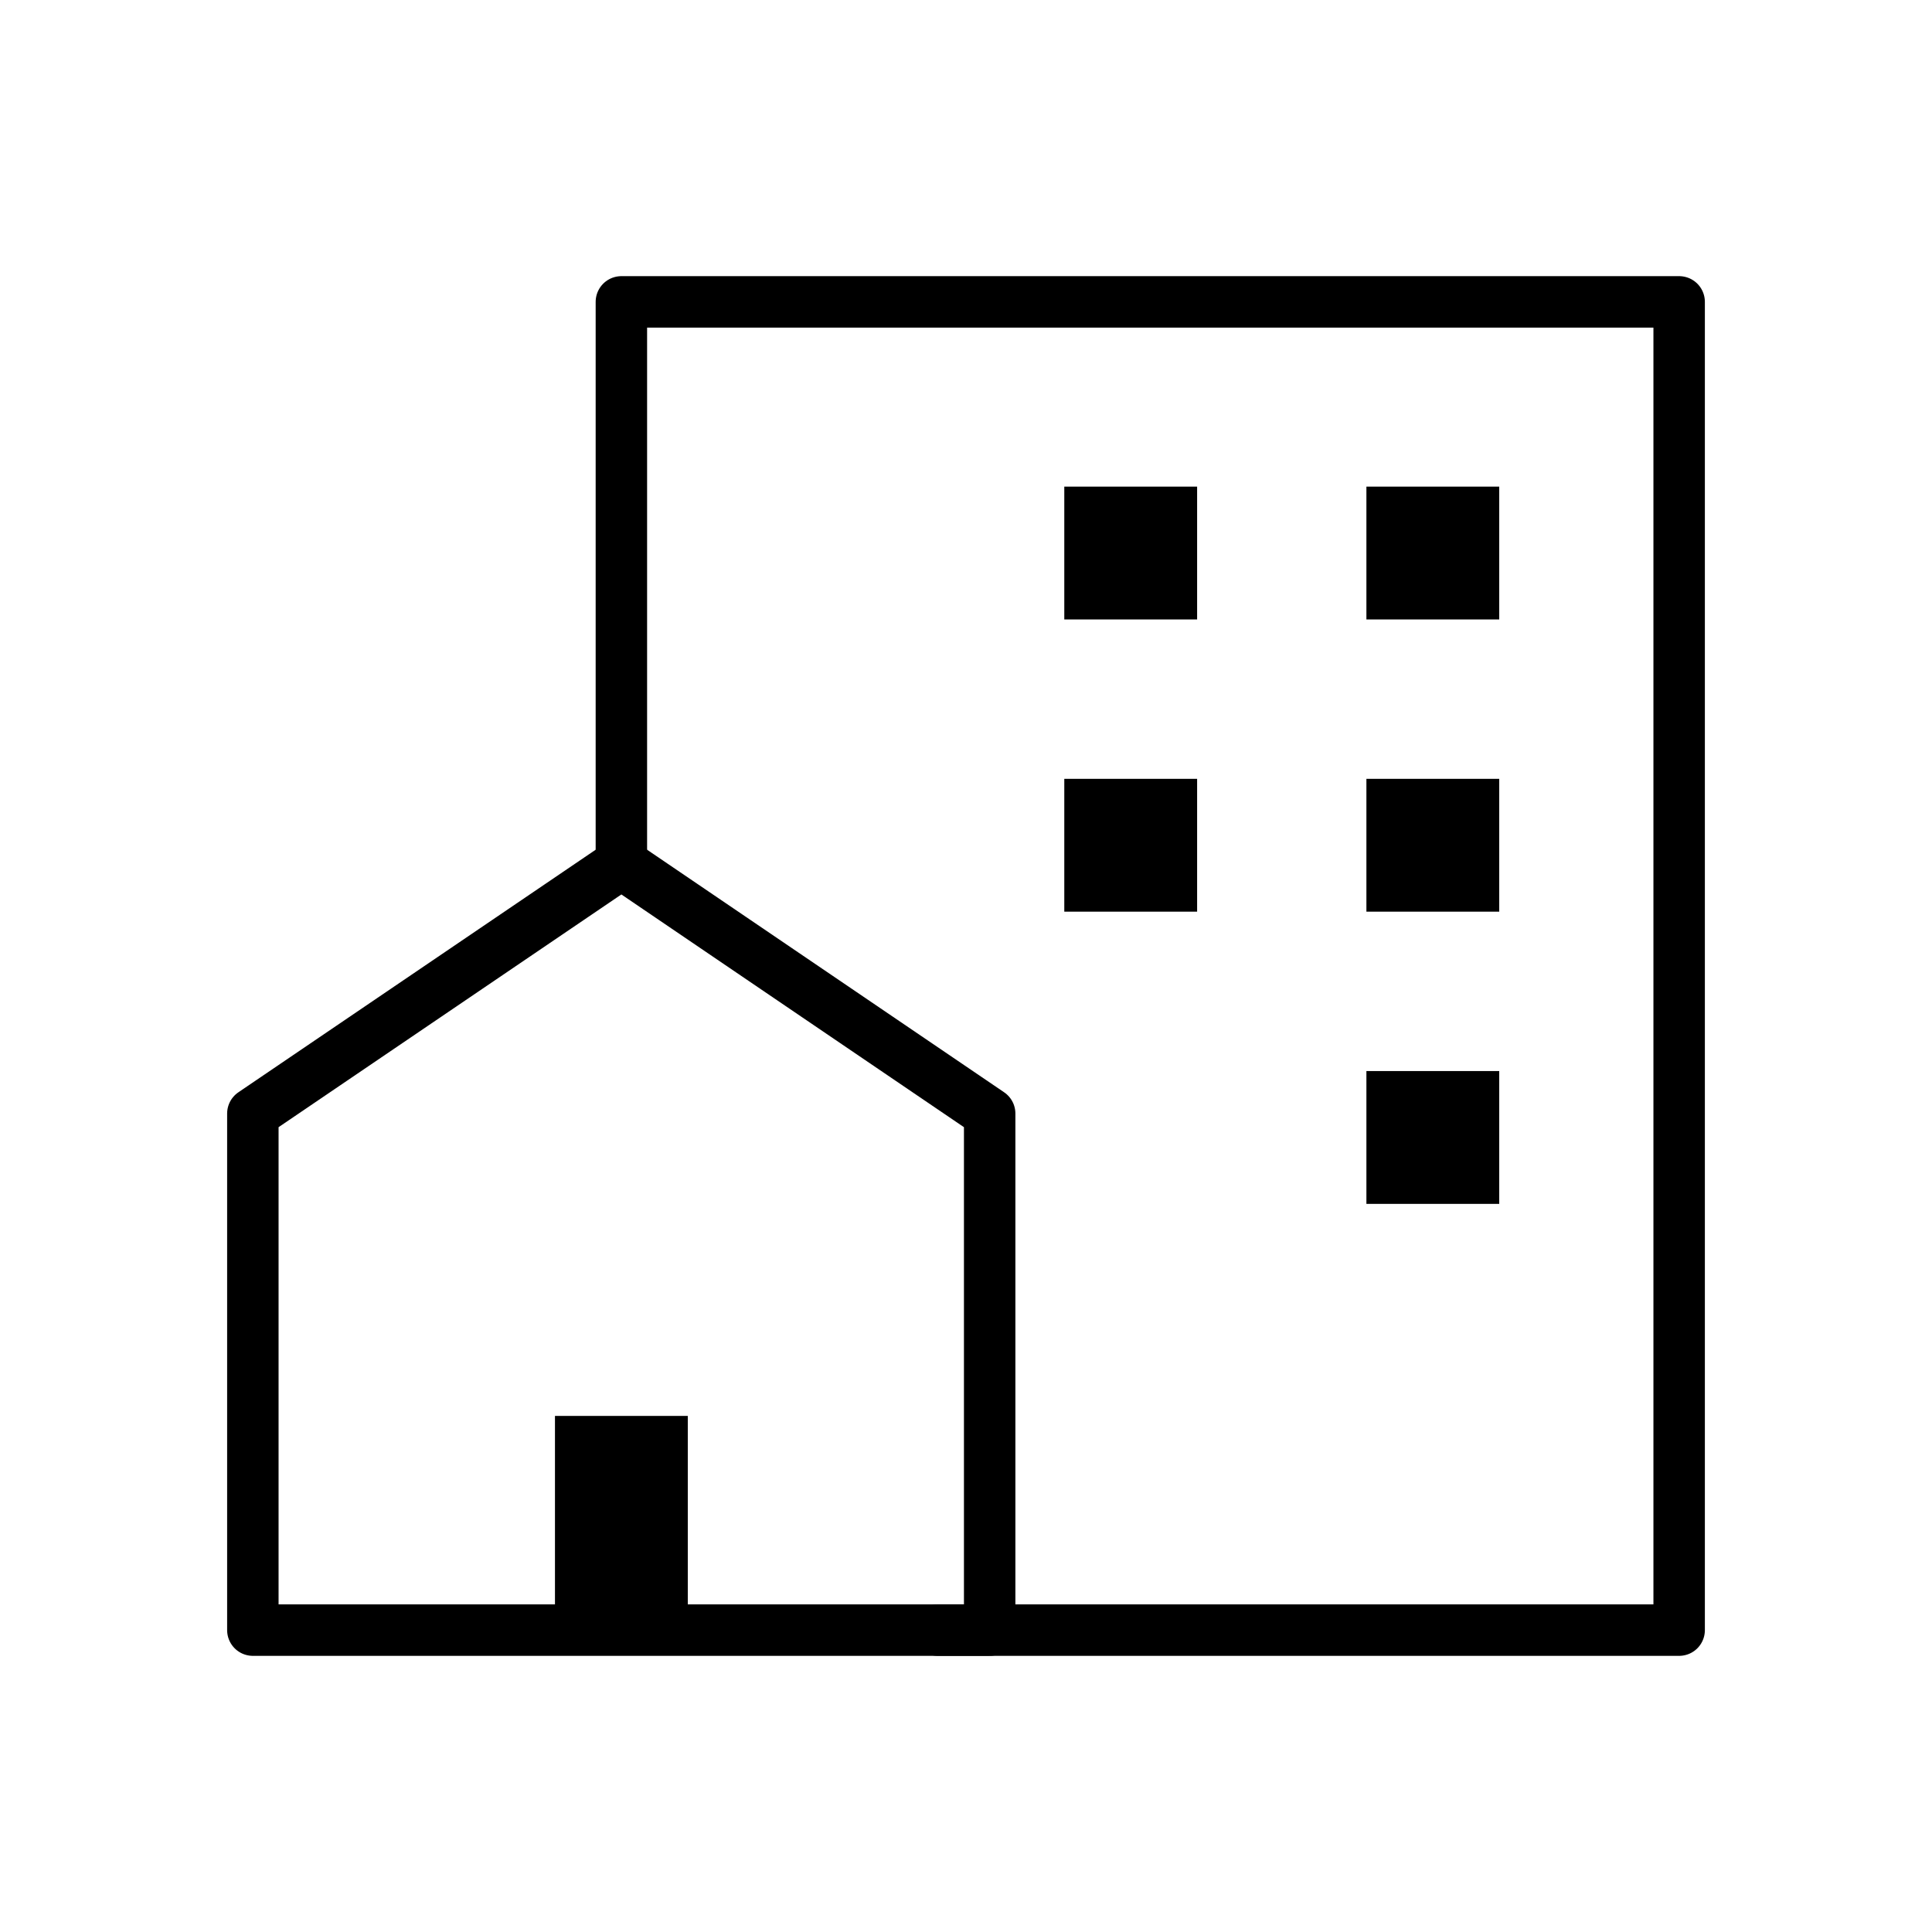
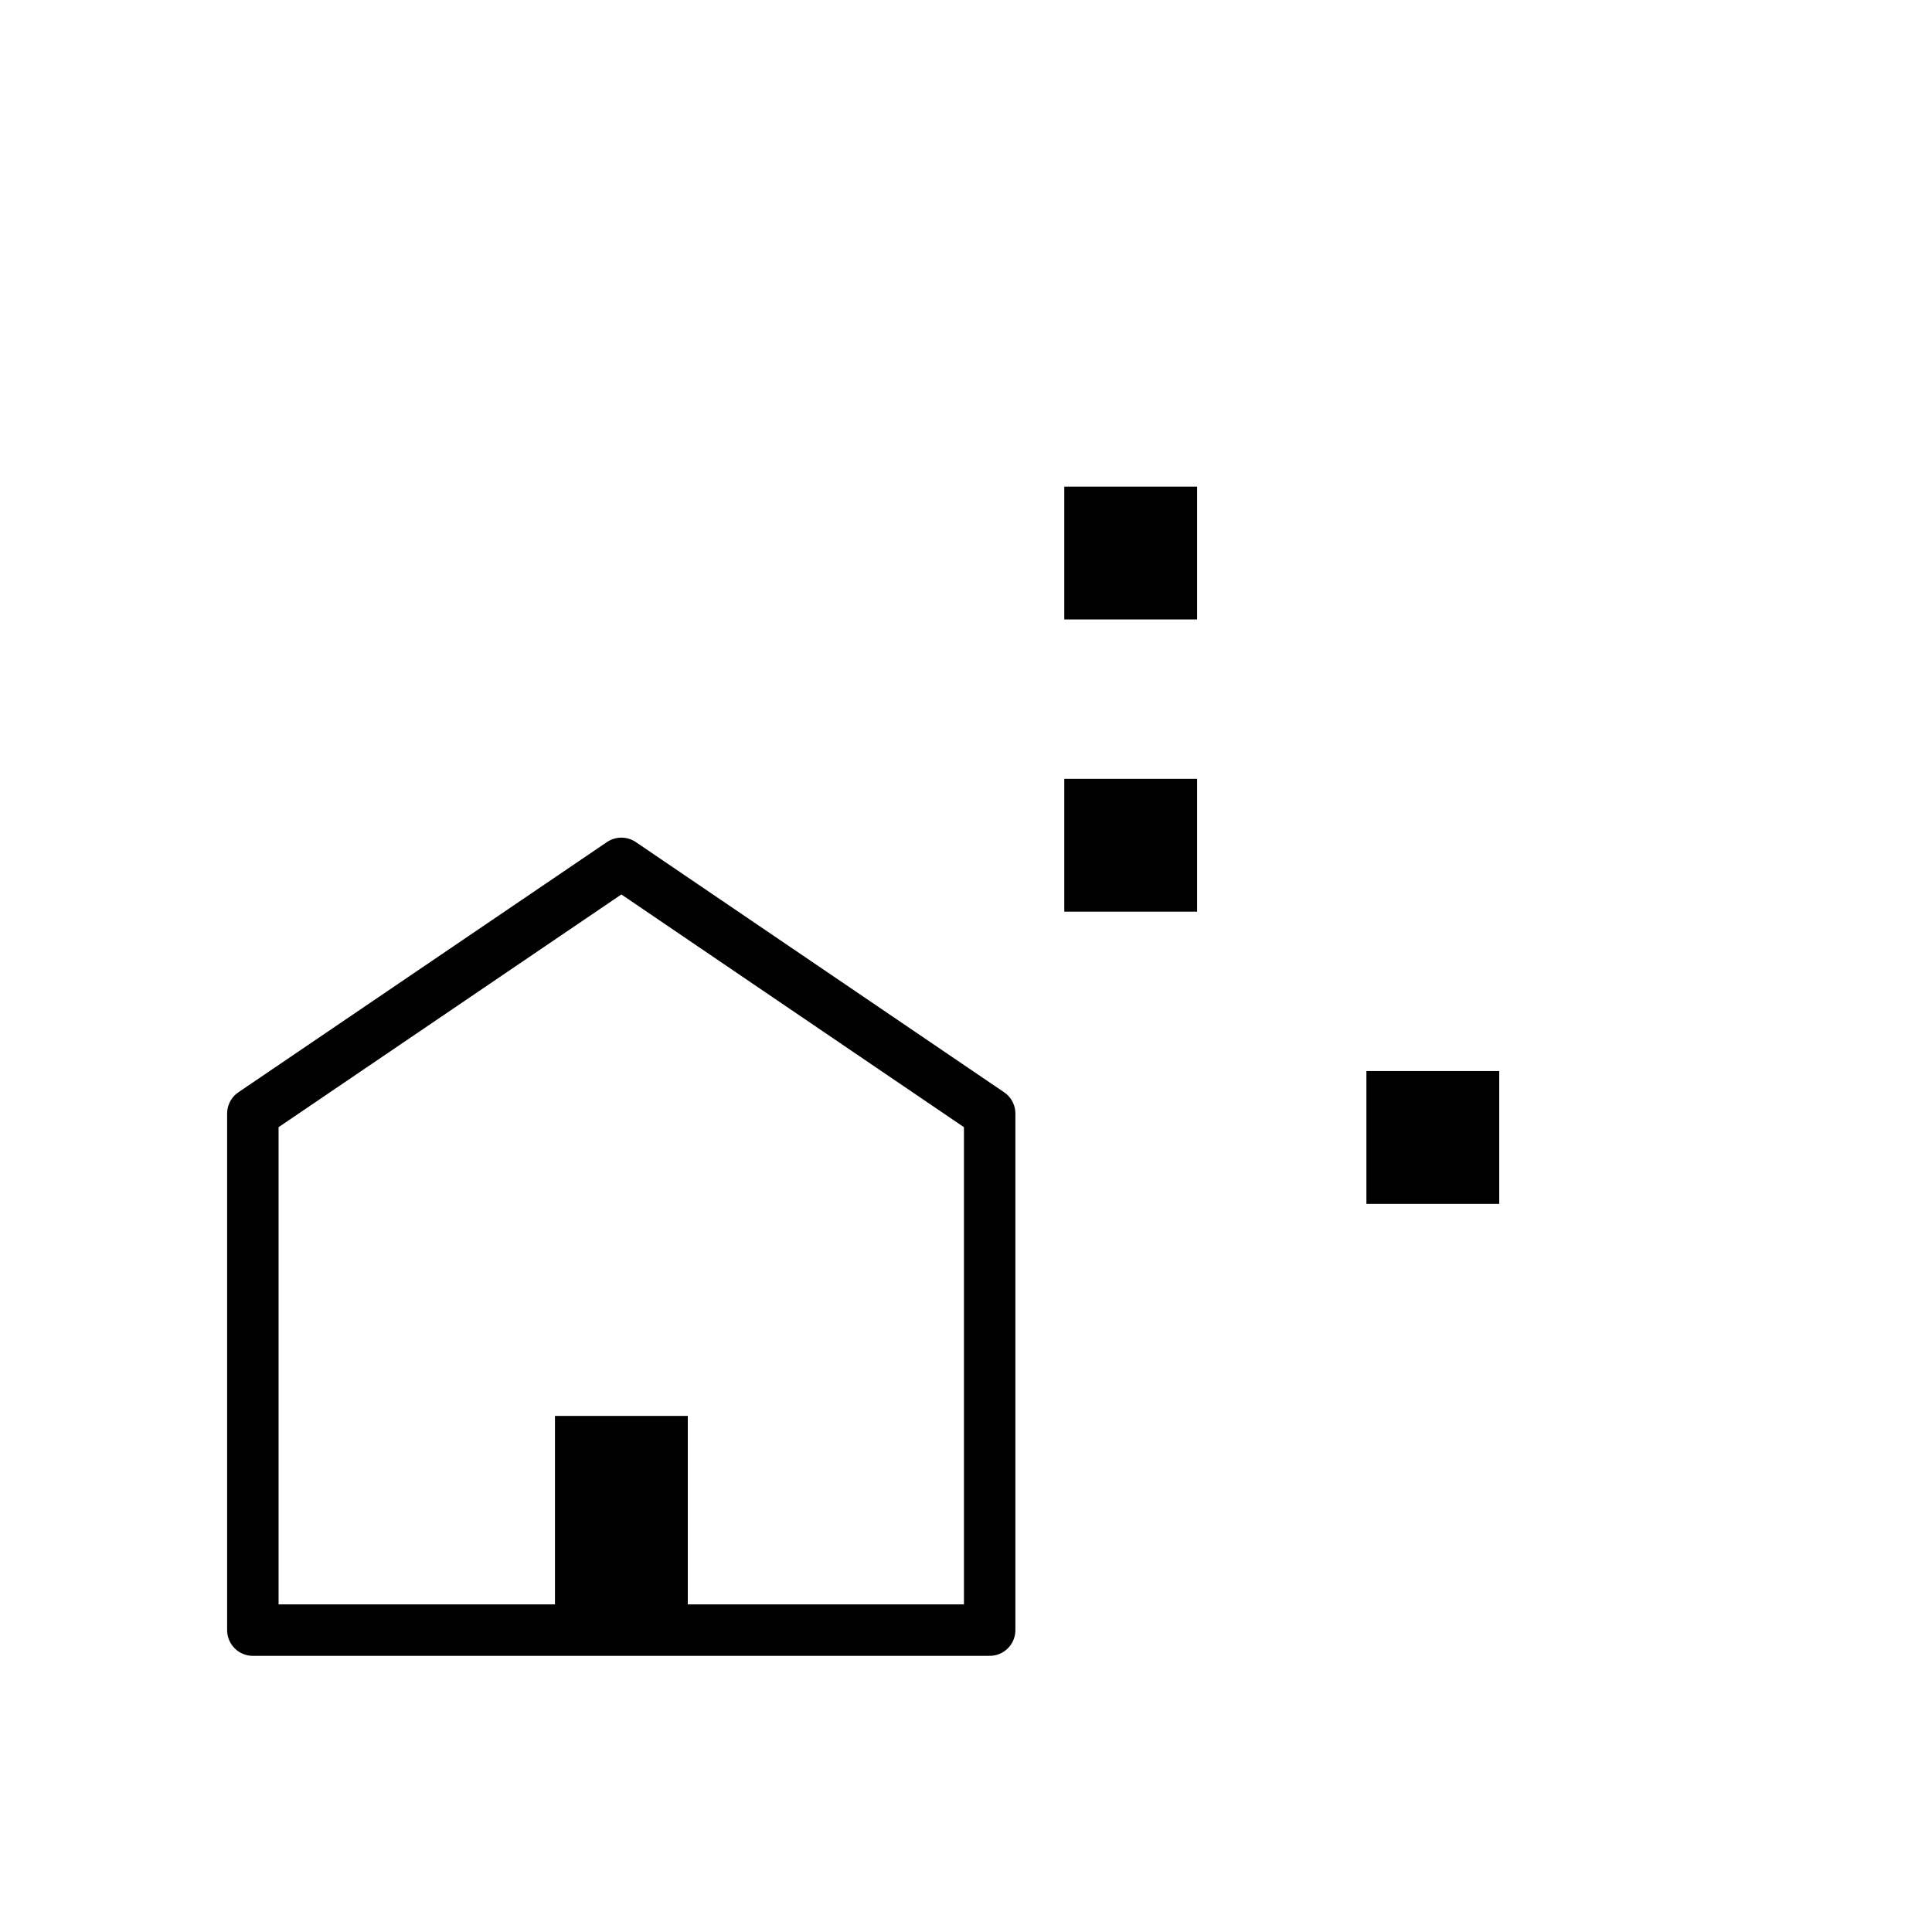
<svg xmlns="http://www.w3.org/2000/svg" id="レイヤー_1" data-name="レイヤー 1" width="80" height="80" viewBox="0 0 80 80">
  <defs>
    <style>.cls-1{fill:none;stroke:#000;stroke-linecap:round;stroke-linejoin:round;stroke-width:2.13px;}</style>
  </defs>
-   <polyline class="cls-1" points="25.73 35.75 25.73 12.5 69.53 12.5 69.53 67.5 38.83 67.5" />
  <rect x="44.07" y="20.15" width="5.5" height="5.5" />
  <rect x="44.07" y="32.25" width="5.5" height="5.5" />
-   <rect x="56.58" y="20.15" width="5.5" height="5.5" />
-   <rect x="56.58" y="32.25" width="5.5" height="5.5" />
  <rect x="56.58" y="44.35" width="5.5" height="5.5" />
  <polygon class="cls-1" points="25.73 35.75 10.47 46.11 10.47 67.5 40.98 67.5 40.98 46.11 25.73 35.75" />
  <rect x="22.98" y="58.63" width="5.5" height="8.87" />
</svg>